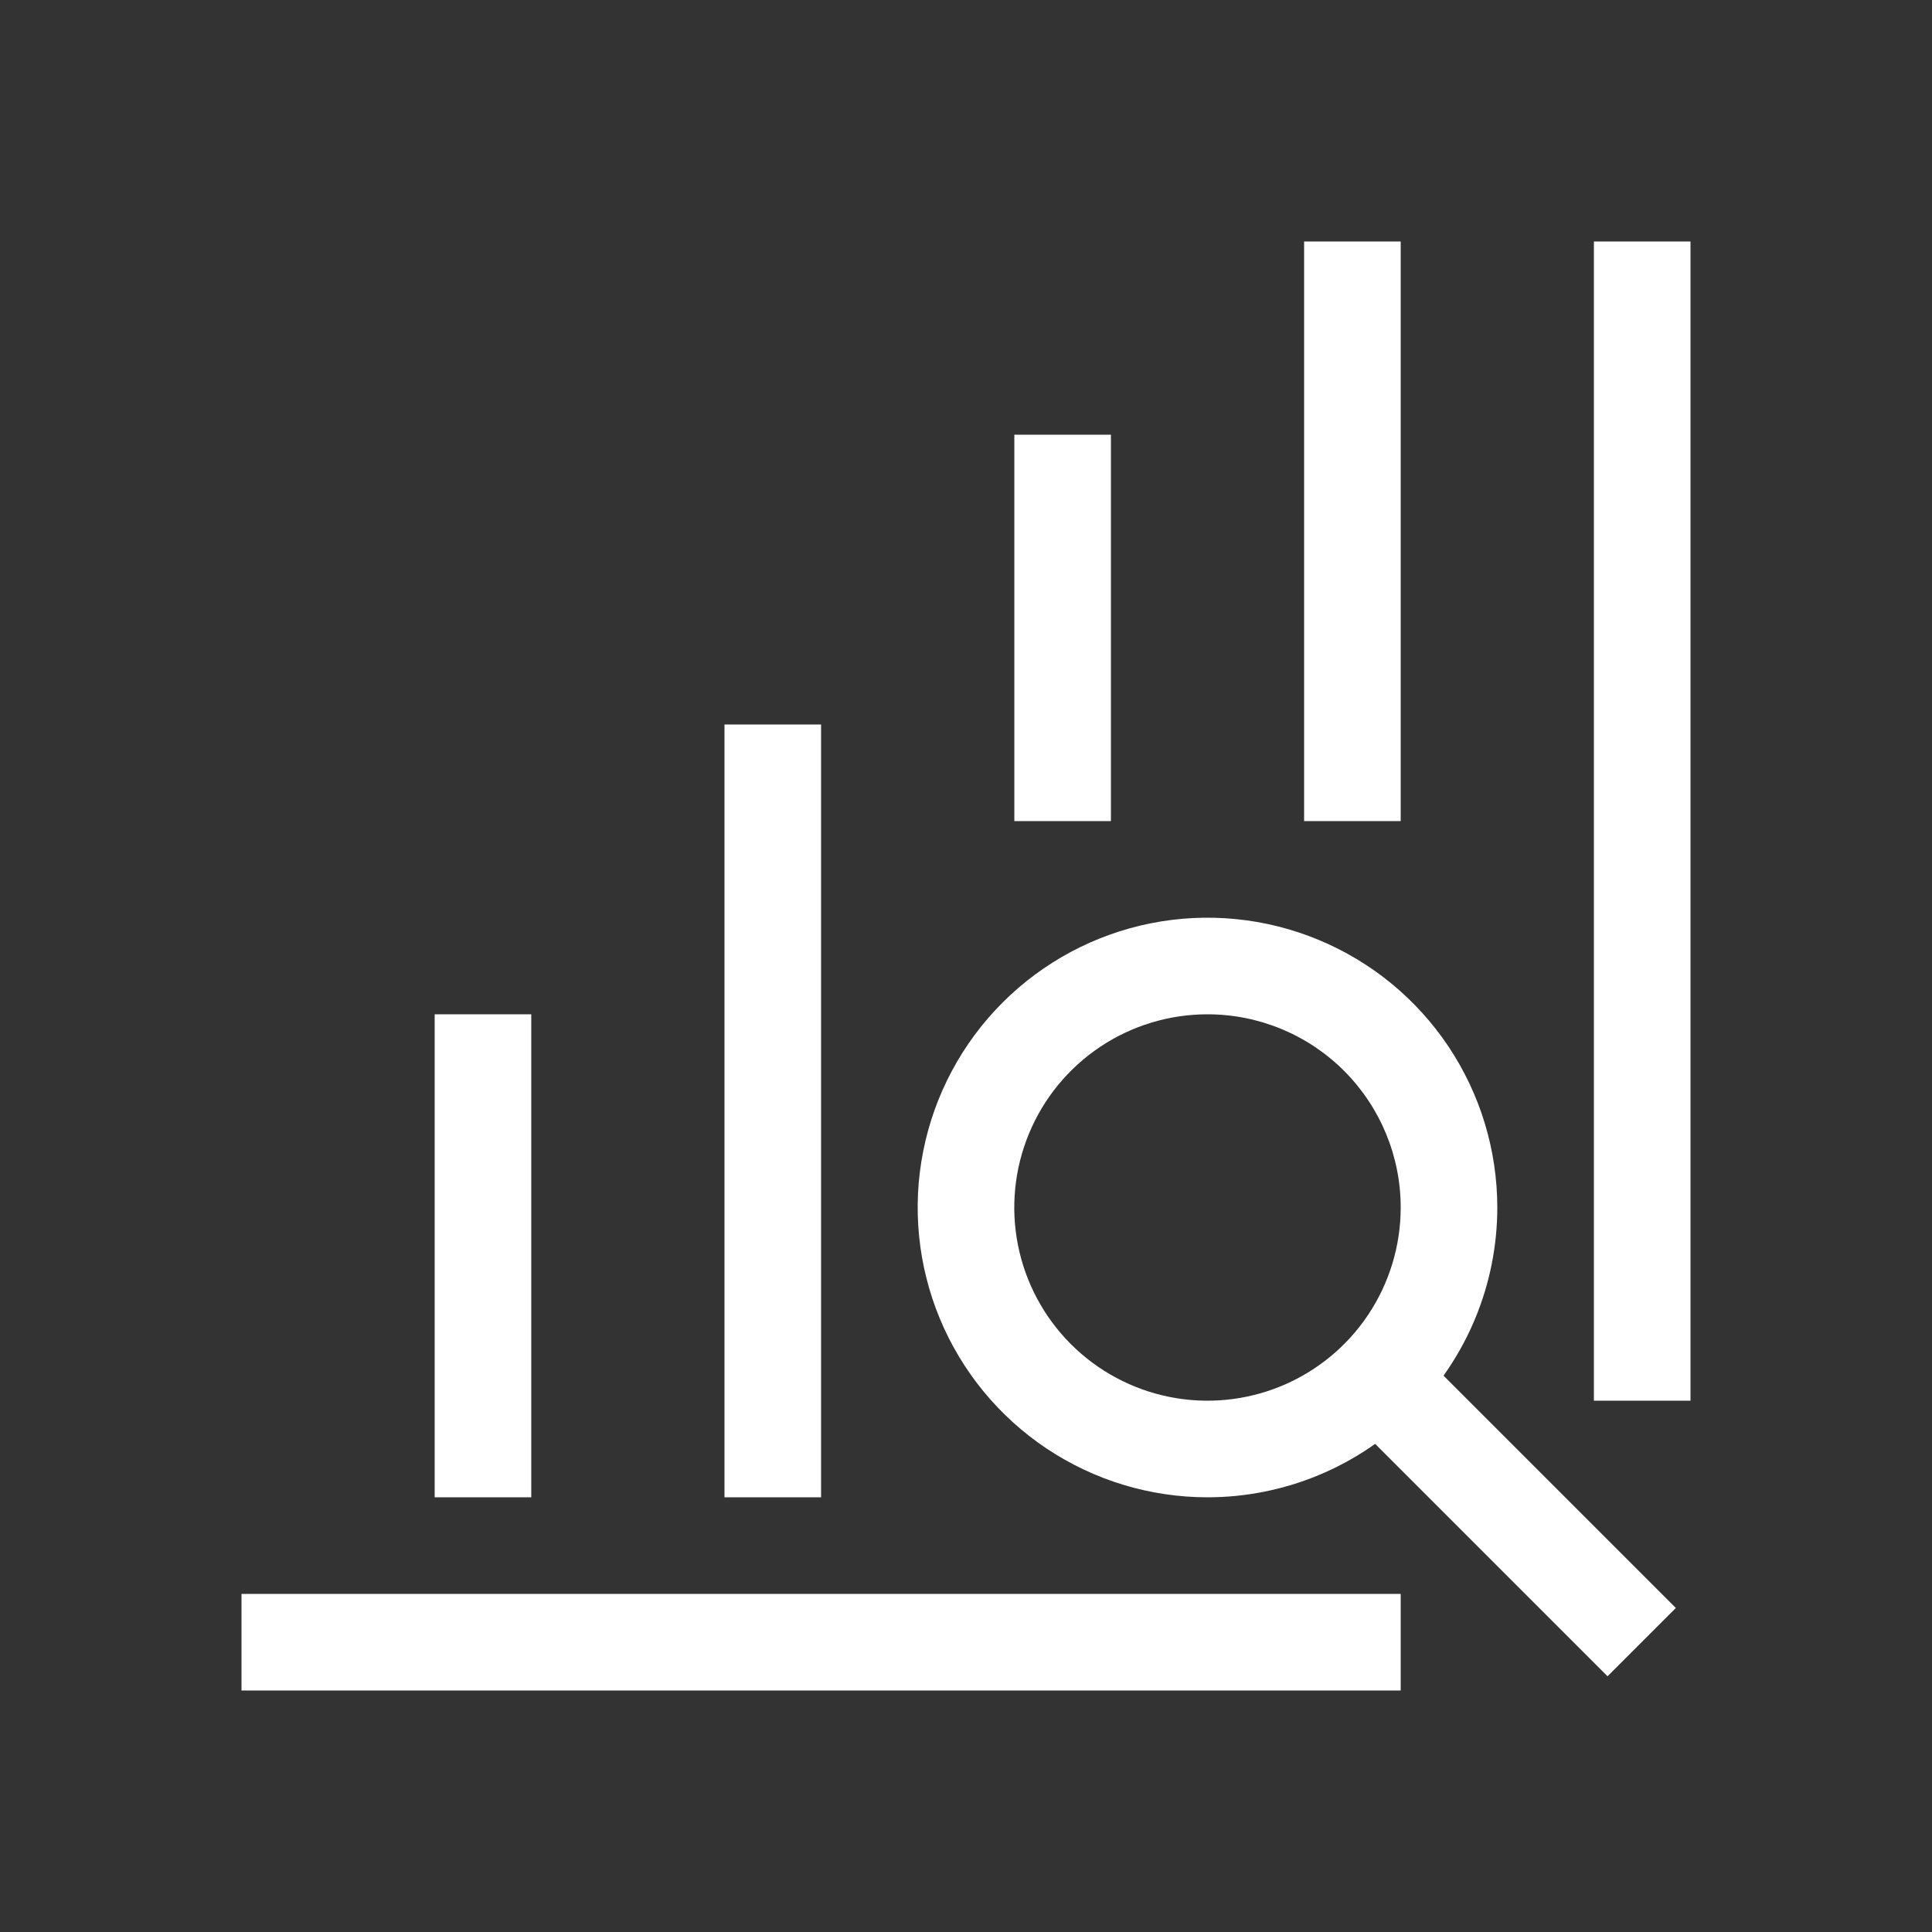
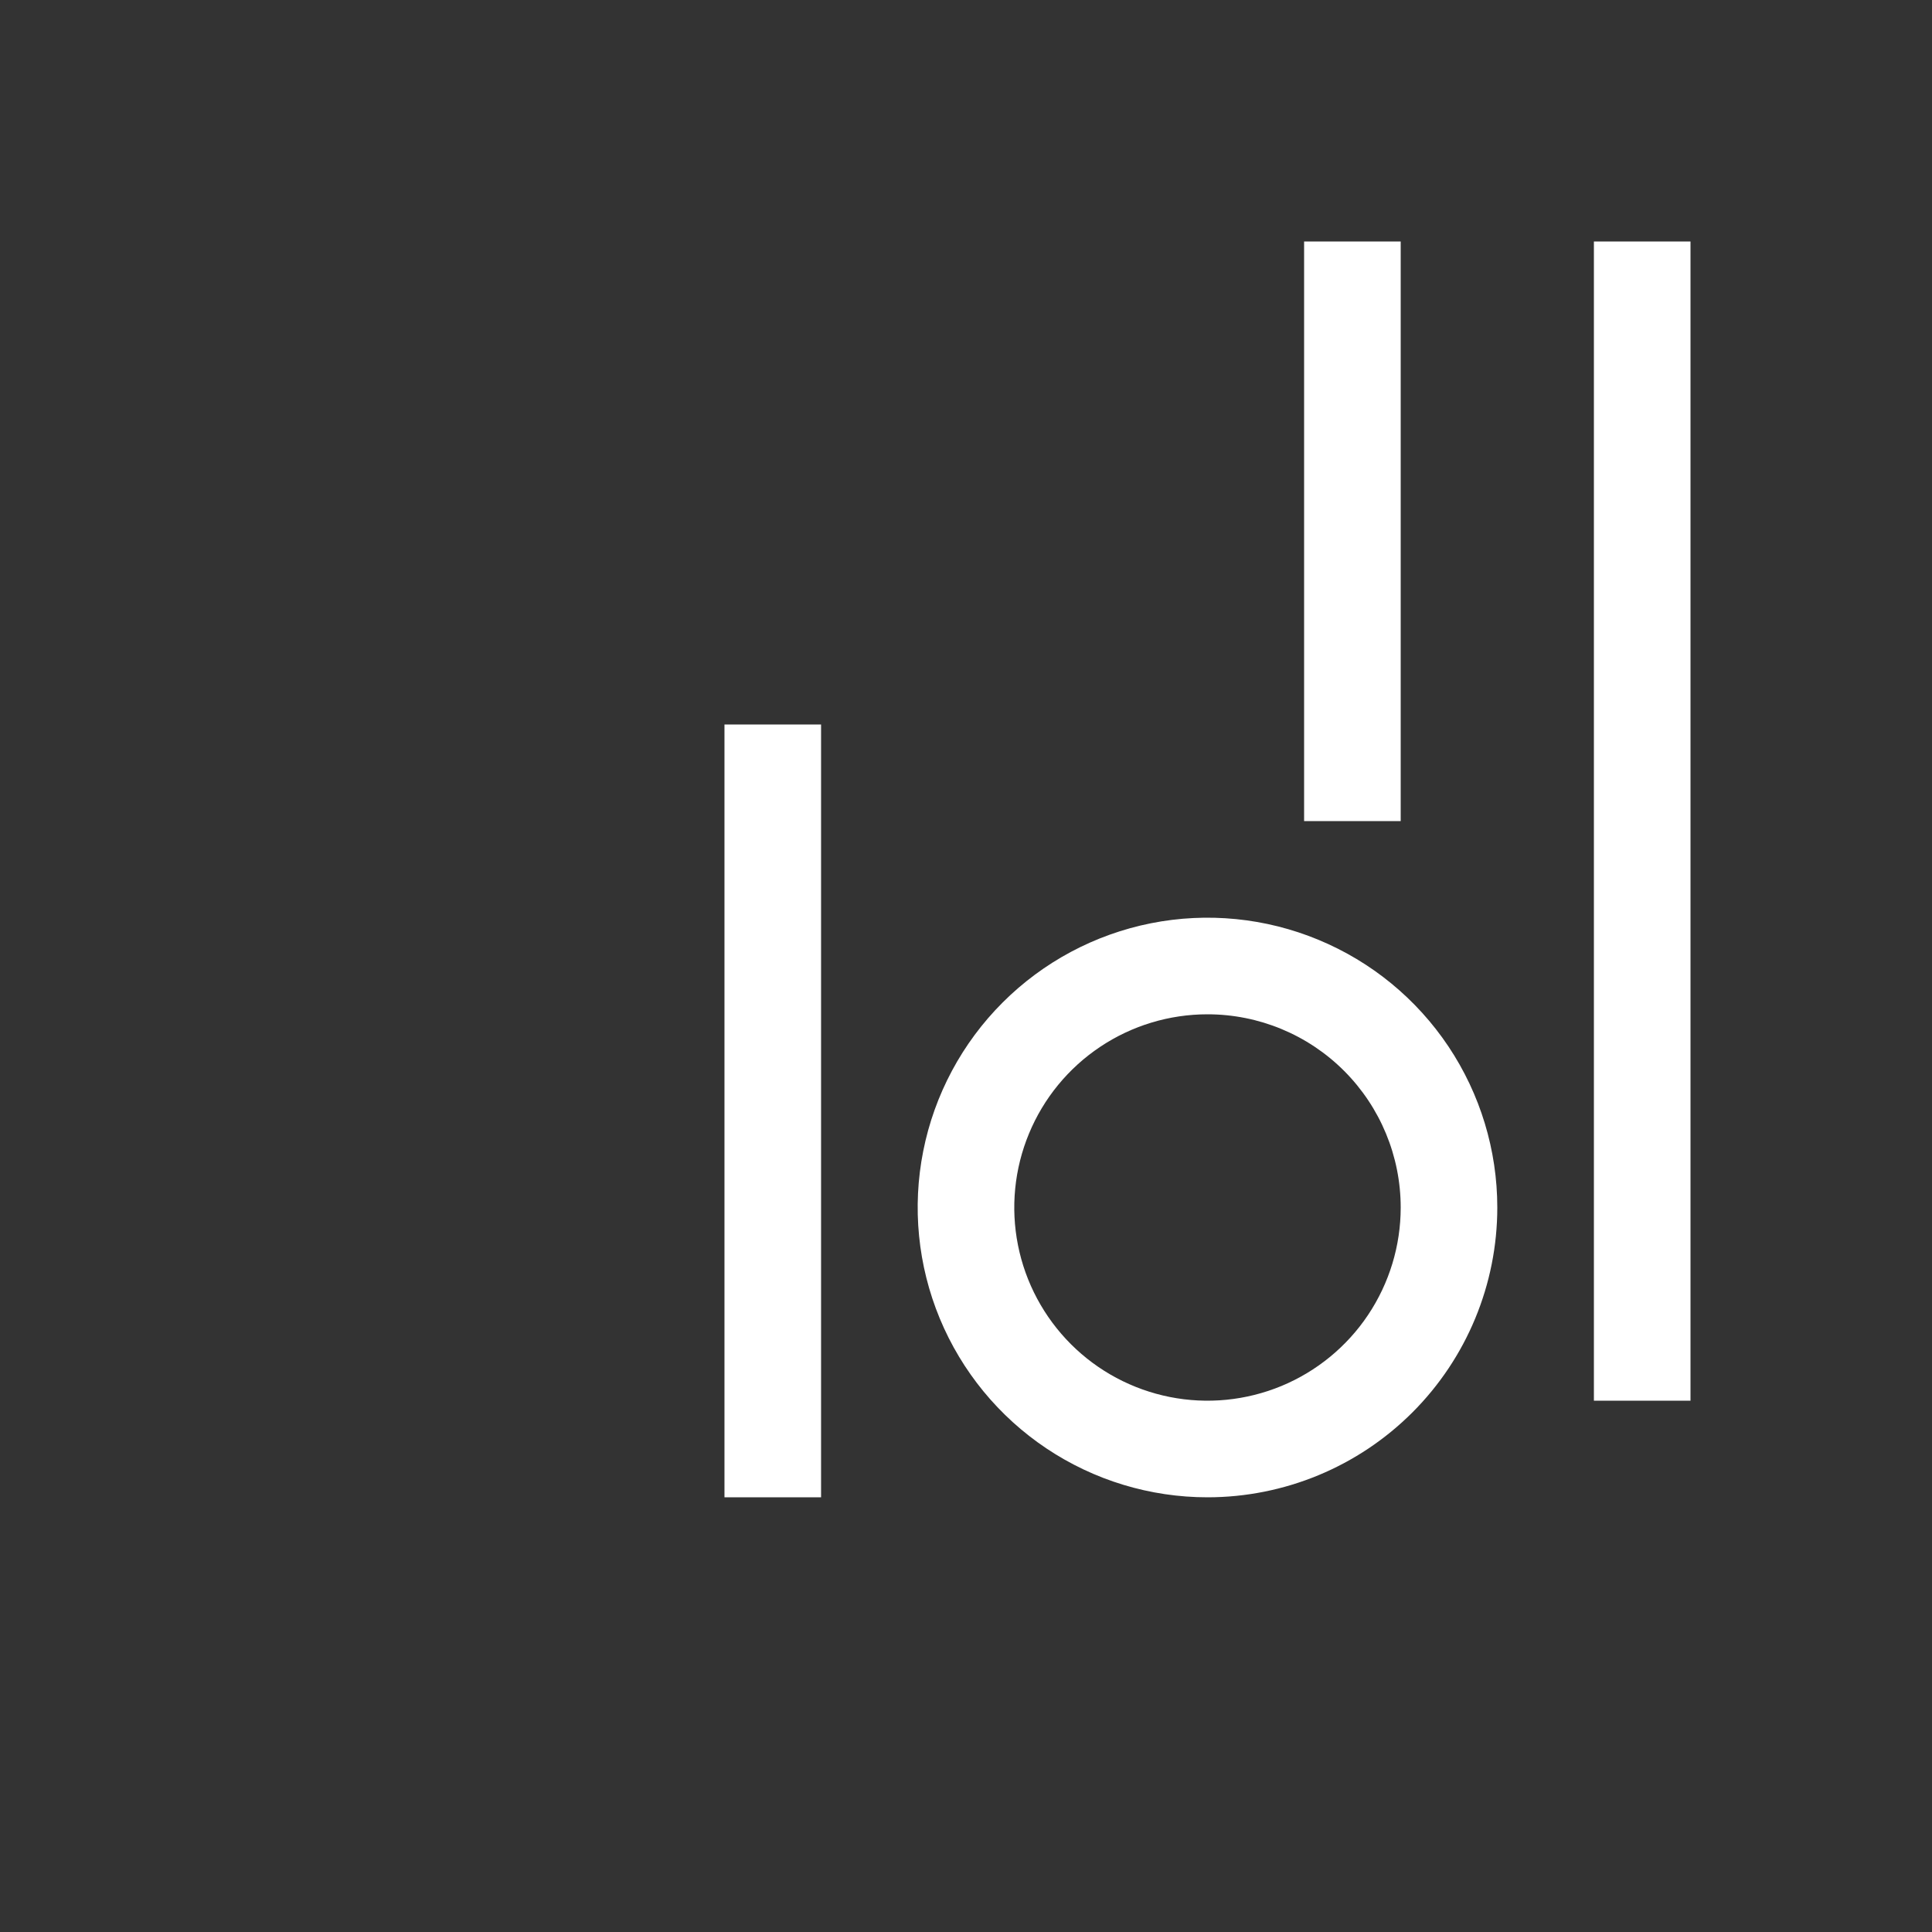
<svg xmlns="http://www.w3.org/2000/svg" width="64" height="64" viewBox="0 0 64 64" fill="none">
  <rect x="0" y="0" width="64" height="64" fill="#333333" stroke="none" />
  <path d="M56 8H52.8V46.4H56V8Z" fill="white" />
-   <path d="M46.4 52.8H8V56H46.4V52.8Z" fill="white" />
-   <path d="M17.599 33.6H14.399V49.6H17.599V33.6Z" fill="white" />
  <path d="M27.199 24H23.999V49.6H27.199V24Z" fill="white" />
-   <path d="M36.801 14.4H33.601V27.2H36.801V14.4Z" fill="white" />
  <path d="M46.4 8H43.2V27.2H46.4V8Z" fill="white" />
  <path d="M39.999 49.6C38.101 49.6 36.245 49.037 34.666 47.982C33.087 46.927 31.857 45.428 31.13 43.674C30.404 41.92 30.213 39.989 30.584 38.127C30.954 36.265 31.869 34.554 33.211 33.212C34.554 31.869 36.264 30.955 38.127 30.584C39.989 30.214 41.919 30.404 43.673 31.131C45.428 31.857 46.927 33.088 47.982 34.666C49.036 36.245 49.6 38.101 49.6 40C49.6 42.546 48.588 44.988 46.788 46.788C44.987 48.589 42.546 49.6 39.999 49.6ZM39.999 33.6C38.734 33.6 37.496 33.975 36.444 34.678C35.391 35.382 34.571 36.381 34.087 37.551C33.602 38.72 33.475 40.007 33.722 41.249C33.969 42.49 34.579 43.63 35.474 44.526C36.369 45.421 37.509 46.03 38.751 46.277C39.992 46.524 41.279 46.397 42.449 45.913C43.618 45.428 44.618 44.608 45.321 43.556C46.024 42.503 46.4 41.266 46.4 40C46.4 38.303 45.725 36.675 44.525 35.474C43.325 34.274 41.697 33.6 39.999 33.6Z" fill="white" />
-   <path d="M45.921 43.672L43.658 45.935L53.252 55.529L55.515 53.266L45.921 43.672Z" fill="white" />
</svg>